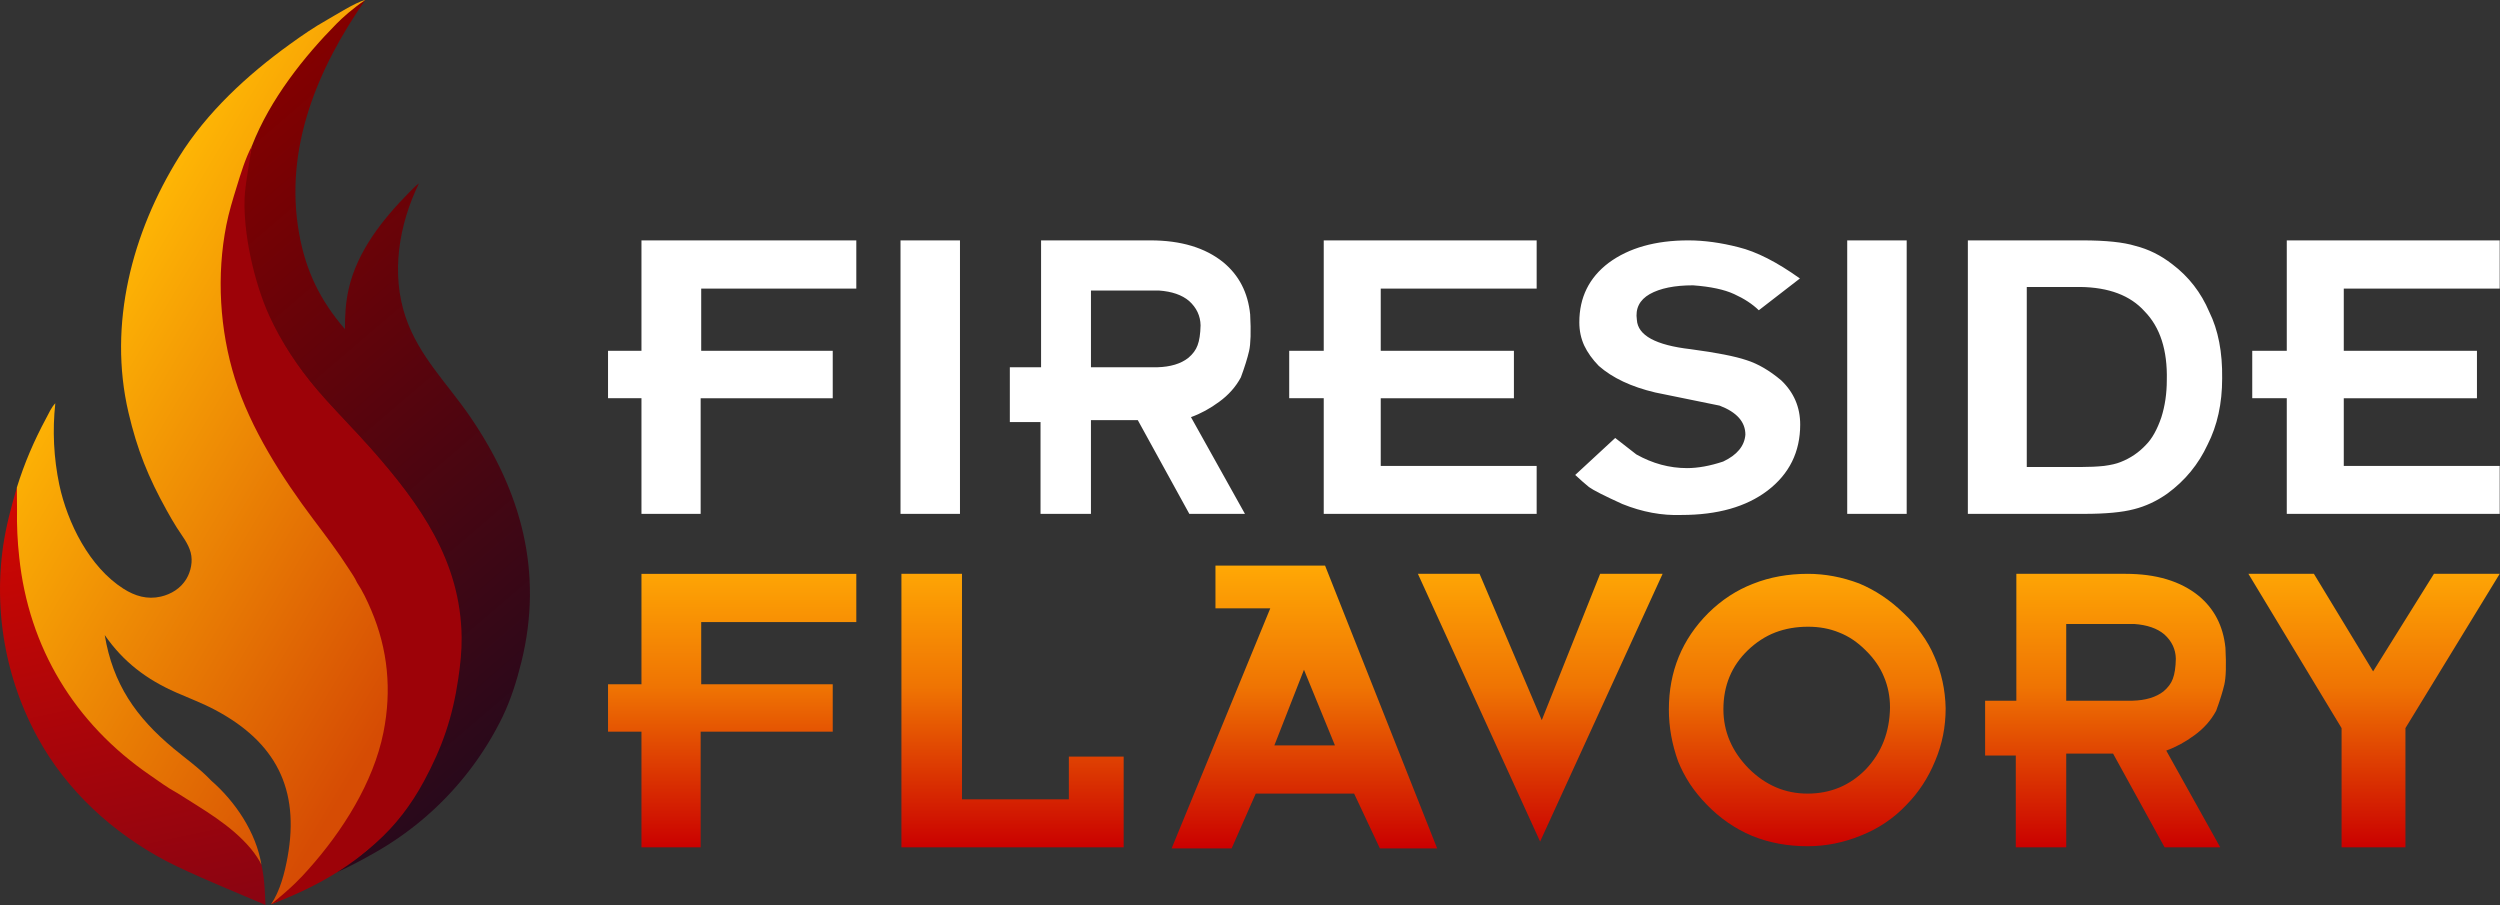
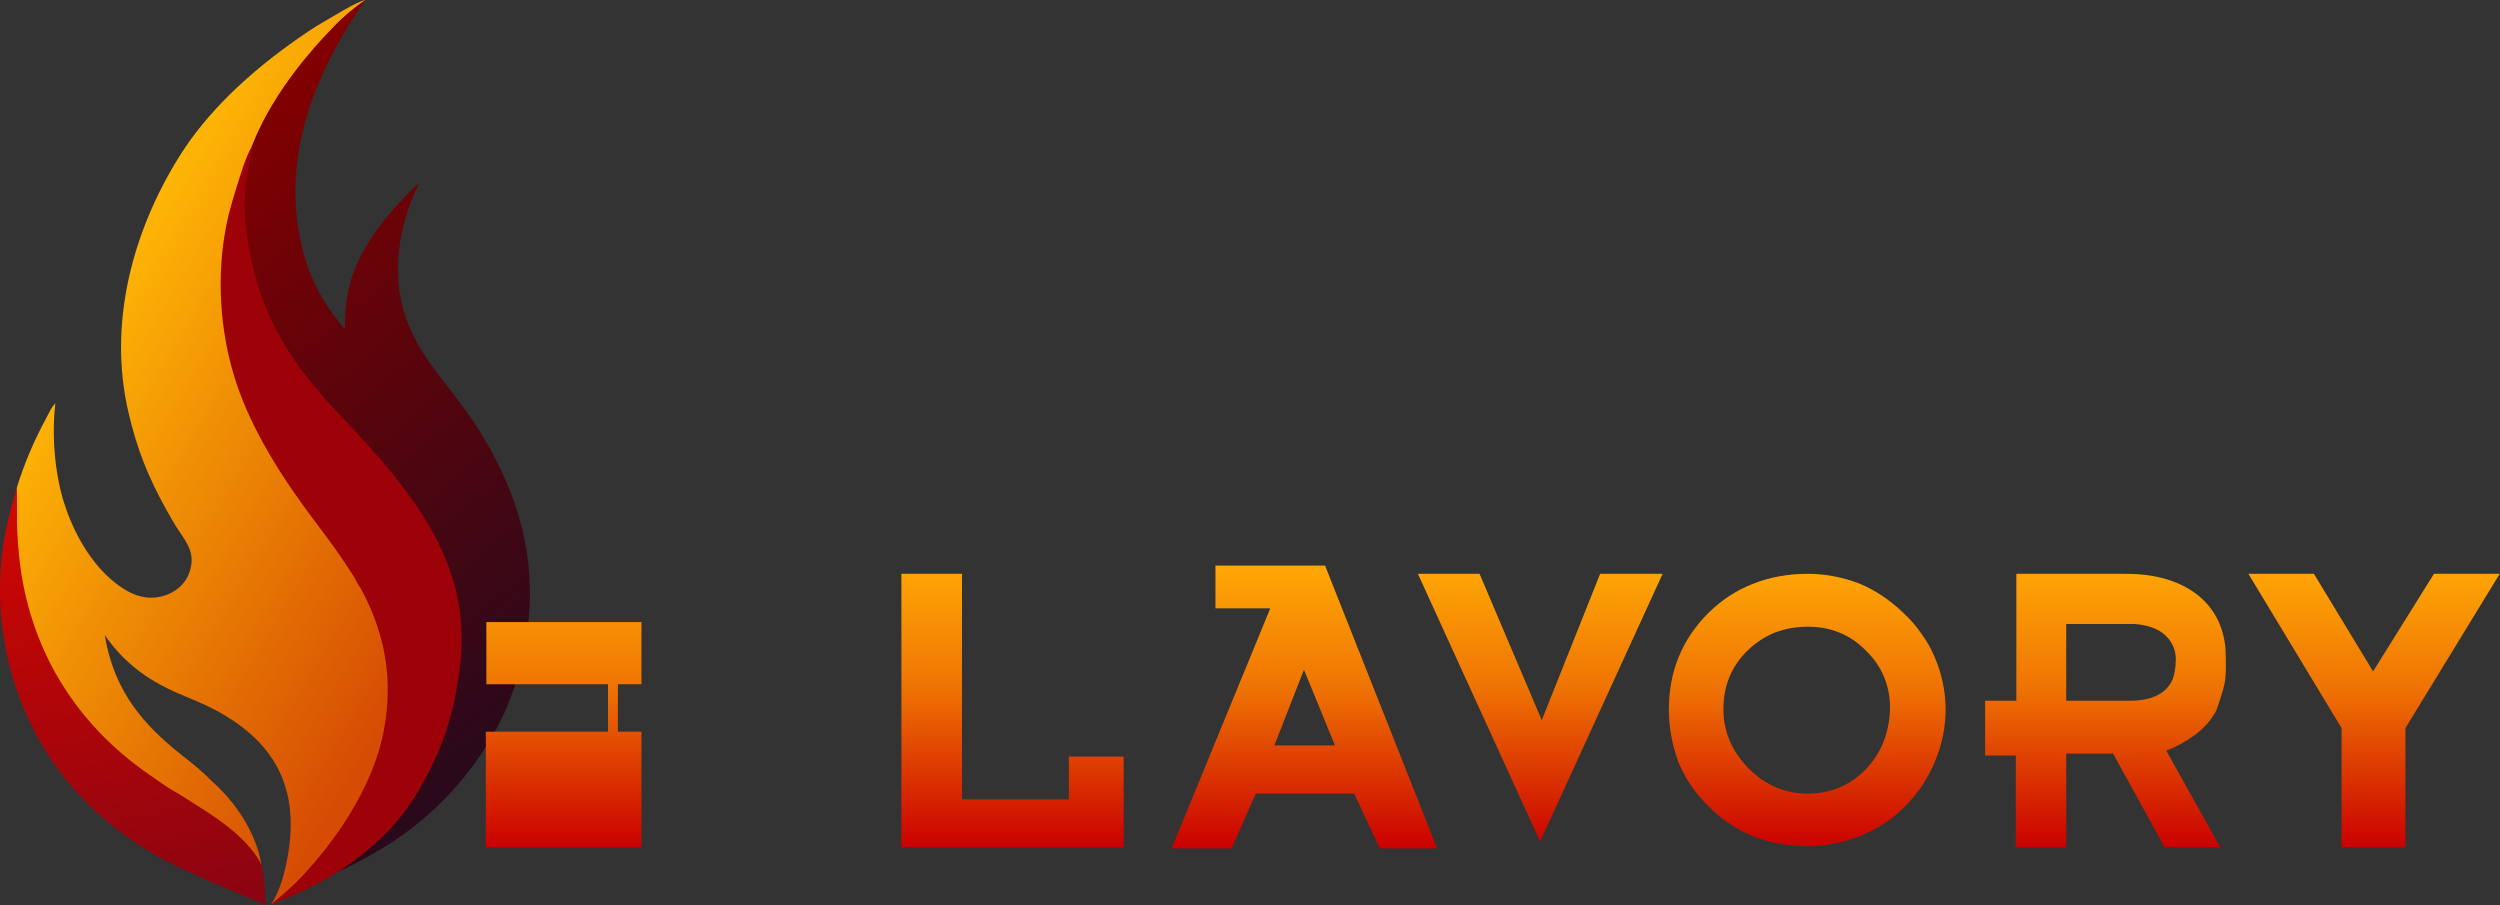
<svg xmlns="http://www.w3.org/2000/svg" width="100%" height="100%" viewBox="0 0 884 320" version="1.1" xml:space="preserve" style="fill-rule:evenodd;clip-rule:evenodd;stroke-linejoin:round;stroke-miterlimit:2;">
  <rect x="0" y="0" width="884" height="320" fill="#333333" stroke="none" />
  <path d="M5.957,172.394c0.036,0.072 0.609,19.004 1.233,24.606c3.351,32.076 19.304,58.495 45.843,76.702c3.012,2.067 6.056,4.36 9.264,6.107c0.088,0.048 19.802,11.167 26.412,19.905c1.377,1.821 2.632,3.714 3.723,6.026c0.495,2.336 1.105,4.729 1.435,14.26c-8.295,-3.58 -26.535,-11.007 -35.189,-15.581c-18.8,-9.937 -35.033,-24.76 -45.29,-43.481c-0.351,-0.642 -0.695,-1.287 -1.033,-1.935c-0.338,-0.649 -0.669,-1.301 -0.994,-1.956c-0.325,-0.655 -0.643,-1.313 -0.955,-1.975c-0.312,-0.662 -0.617,-1.326 -0.915,-1.994c-0.298,-0.668 -0.589,-1.338 -0.874,-2.012c-0.285,-0.673 -0.563,-1.35 -0.834,-2.029c-0.272,-0.679 -0.536,-1.361 -0.794,-2.045c-0.257,-0.685 -0.507,-1.372 -0.751,-2.061c-0.244,-0.69 -0.481,-1.382 -0.71,-2.076c-0.23,-0.694 -0.453,-1.391 -0.668,-2.089c-0.216,-0.699 -0.425,-1.4 -0.627,-2.103c-0.202,-0.703 -0.396,-1.408 -0.583,-2.115c-0.188,-0.707 -0.369,-1.415 -0.542,-2.126c-0.173,-0.71 -0.339,-1.422 -0.498,-2.136c-0.159,-0.714 -0.311,-1.429 -0.455,-2.146c-0.145,-0.717 -0.282,-1.435 -0.413,-2.155c-0.13,-0.72 -0.253,-1.44 -0.368,-2.162c-0.116,-0.722 -0.224,-1.446 -0.325,-2.17c-0.102,-0.724 -0.195,-1.45 -0.282,-2.176c-0.086,-0.726 -0.166,-1.453 -0.238,-2.181c-0.072,-0.727 -0.136,-1.456 -0.193,-2.185c-0.058,-0.729 -0.108,-1.458 -0.15,-2.189c-0.043,-0.73 -0.078,-1.46 -0.106,-2.191c-0.028,-0.731 -0.049,-1.461 -0.062,-2.193c-0.013,-0.731 -0.019,-1.462 -0.018,-2.193c0.002,-0.732 0.011,-1.463 0.027,-2.194c0.016,-0.731 0.039,-1.462 0.07,-2.193c0.031,-0.73 0.069,-1.461 0.115,-2.191c0.045,-0.729 0.098,-1.459 0.158,-2.188c0.06,-0.728 0.128,-1.456 0.203,-2.184c0.075,-0.727 0.157,-1.454 0.246,-2.18c0.089,-0.726 0.186,-1.45 0.29,-2.174c1.027,-7.008 2.866,-13.86 4.848,-20.647Z" style="fill:url(#_Linear1);fill-rule:nonzero;" />
  <path d="M129.155,0c-16.884,24.248 -28.755,52.448 -23.395,82.513c2.373,13.314 7.427,23.68 16.217,33.883c-0.032,-4.811 0.245,-9.561 1.323,-14.268c3.051,-13.324 11.926,-24.491 21.301,-34.003c1.122,-1.139 2.253,-2.346 3.544,-3.292c-7.106,14.595 -10.032,31.999 -4.601,47.644c4.722,13.6 14.635,23.139 22.589,34.719c18.18,26.467 26.053,55.075 18.256,86.773c-1.63,6.626 -3.658,13.18 -6.615,19.346c-0.305,0.629 -0.616,1.254 -0.933,1.876c-0.317,0.623 -0.64,1.242 -0.968,1.858c-0.329,0.616 -0.664,1.23 -1.004,1.84c-0.34,0.61 -0.686,1.216 -1.037,1.82c-0.352,0.603 -0.71,1.203 -1.073,1.8c-0.362,0.597 -0.731,1.19 -1.105,1.78c-0.374,0.59 -0.754,1.176 -1.139,1.759c-0.385,0.582 -0.775,1.161 -1.171,1.736c-0.397,0.576 -0.798,1.147 -1.205,1.715c-0.407,0.568 -0.819,1.131 -1.236,1.692c-0.418,0.56 -0.84,1.116 -1.268,1.668c-0.428,0.551 -0.861,1.099 -1.299,1.643c-0.438,0.544 -0.882,1.084 -1.33,1.619c-0.448,0.536 -0.902,1.067 -1.36,1.594c-0.459,0.527 -0.922,1.05 -1.39,1.568c-0.468,0.518 -0.941,1.032 -1.419,1.541c-0.478,0.509 -0.961,1.014 -1.448,1.515c-0.488,0.5 -0.98,0.995 -1.477,1.486c-0.496,0.491 -0.998,0.978 -1.504,1.459c-0.506,0.482 -1.016,0.958 -1.531,1.43c-0.515,0.472 -1.034,0.939 -1.558,1.401c-0.523,0.463 -1.051,0.92 -1.584,1.372c-0.532,0.452 -1.068,0.899 -1.609,1.341c-0.541,0.442 -1.086,0.879 -1.635,1.311c-0.549,0.432 -1.102,0.858 -1.659,1.28c-0.557,0.421 -1.117,0.837 -1.682,1.248c-0.565,0.411 -1.134,0.816 -1.706,1.217c-0.573,0.4 -1.149,0.794 -1.729,1.183c-0.58,0.39 -1.163,0.774 -1.75,1.152c-0.587,0.378 -1.178,0.751 -1.772,1.118c-0.594,0.367 -1.192,0.729 -1.793,1.085c-0.601,0.356 -1.205,0.706 -1.813,1.05c-3.23,1.864 -9.957,5.56 -13.452,6.884c5.4,-3.865 11.165,-8.576 13.393,-10.556c7.018,-6.233 12.481,-13.236 16.943,-21.481c6.575,-12.151 10.18,-22.728 12.186,-36.365c0.706,-4.799 1.238,-9.677 1.186,-14.534c-0.289,-27.047 -14.779,-47.188 -31.922,-66.631c-6.264,-7.105 -13.054,-13.771 -19.203,-20.979c-6.685,-7.836 -12.603,-16.751 -16.89,-26.13c-5.434,-11.886 -9.657,-30.556 -8.607,-43.612c0.298,-3.704 1.91,-14.041 2.847,-16.455c6.425,-16.556 17.561,-31.108 29.959,-43.635c2.049,-2.07 6.274,-5.472 10.128,-7.978Z" style="fill:url(#_Linear2);fill-rule:nonzero;" />
  <path d="M19.557,142.599c-0.131,1.199 -0.237,2.401 -0.321,3.604c-0.083,1.203 -0.143,2.408 -0.179,3.614c-0.035,1.206 -0.048,2.412 -0.036,3.618c0.012,1.206 0.047,2.412 0.105,3.616c0.06,1.205 0.142,2.409 0.248,3.61c0.107,1.202 0.237,2.401 0.39,3.597c0.153,1.197 0.33,2.39 0.531,3.579c0.2,1.19 0.423,2.375 0.67,3.556c2.927,13.625 10.663,29.107 22.67,36.771c4.085,2.606 8.434,3.909 13.238,2.796c3.694,-0.856 7.01,-2.918 9.002,-6.202c1.635,-2.695 2.367,-6.323 1.552,-9.392c-0.856,-3.226 -3.069,-5.911 -4.834,-8.68c-1.283,-2.013 -2.475,-4.1 -3.635,-6.186c-6.55,-11.769 -10.444,-21.468 -13.515,-34.572c-7.313,-31.206 1.238,-63.736 17.884,-90.465c9.825,-15.778 24.138,-28.961 39.099,-39.765c4.269,-3.082 8.566,-6.061 13.164,-8.635c3.027,-1.695 10.171,-6.281 13.567,-7.063c-4.528,3.052 -8.173,6.395 -10.13,8.373c-11.355,11.481 -23.534,26.684 -29.959,43.24c-0.606,2.419 -0.949,3.829 -1.235,5.217c-0.749,3.638 -1.314,7.534 -1.612,11.238c-1.05,13.056 3.173,31.726 8.607,43.612c4.287,9.379 10.6,18.689 17.285,26.525c6.149,7.208 12.939,13.874 19.204,20.98c17.143,19.442 31.237,39.188 31.526,66.235c0.052,4.857 -0.48,9.735 -1.186,14.534c-2.006,13.637 -5.611,24.214 -12.186,36.365c-4.462,8.245 -9.562,15.113 -16.58,21.346c-2.228,1.98 -7.873,8.932 -37.036,22.095c3.184,-4.725 4.823,-11.133 5.831,-16.685c4.394,-24.186 -4.27,-40.705 -25.636,-52.056c-4.445,-2.361 -9.151,-4.124 -13.748,-6.147c-10.486,-4.612 -18.677,-10.807 -25.266,-20.302c2.878,17.3 11.031,29.009 24.281,40.041c4.336,3.611 9.176,7.035 13.069,11.108l0.259,0.275c8.582,7.468 15.922,18.373 17.787,29.746c-0.677,-1.484 -2.256,-3.881 -3.723,-5.631c-7.095,-8.461 -16.97,-13.903 -26.145,-19.767c-0.088,-0.046 -0.179,-0.09 -0.267,-0.138c-3.208,-1.747 -6.252,-4.04 -9.264,-6.107c-26.539,-18.206 -42.887,-45.021 -46.238,-77.097c-0.624,-5.602 -0.882,-11.221 -0.773,-16.856c0.019,-1.525 -0.029,-7.678 -0.065,-7.75c2.657,-8.605 6.098,-16.578 10.361,-24.498c0.946,-1.757 1.845,-3.86 3.239,-5.297Z" style="fill:url(#_Linear3);fill-rule:nonzero;" />
  <path d="M126.232,205.983c-0.715,-1.662 -1.964,-3.385 -2.94,-4.916c-3.846,-6.028 -8.168,-11.681 -12.459,-17.39c-11.097,-14.762 -22.208,-32.065 -27.764,-49.773c-5.407,-17.23 -6.541,-36.627 -3.028,-54.346c0.908,-4.575 2.262,-9.003 3.641,-13.453c1.513,-4.885 3.004,-9.944 5.386,-14.492c-0.606,4.08 -2.154,12.751 -2.452,16.455c-1.05,13.056 3.173,31.726 8.607,43.612c4.287,9.379 10.205,18.294 16.89,26.13c6.149,7.208 12.939,13.874 19.204,20.979c17.143,19.443 31.632,39.584 31.921,66.631c0.053,4.857 -0.48,9.735 -1.186,14.534c-2.005,13.637 -5.611,24.214 -12.186,36.365c-4.461,8.245 -9.958,15.508 -16.975,21.742c-6.523,5.794 -16.607,13.968 -37.037,21.699c7.875,-6.408 10.472,-9.302 13.18,-12.332c11.978,-13.401 23.005,-30.641 26.563,-48.503c2.947,-14.788 1.605,-29.236 -4.306,-43.117c-1.425,-3.347 -3.038,-6.795 -5.059,-9.825Z" style="fill:#9d0208;fill-rule:nonzero;" />
-   <path id="Flavory" d="M247.752,299.612l-20.93,0l-0,-40.891l-11.822,-0l0,-16.764l11.822,0l-0,-39.05l75.969,-0l-0,17.054l-54.845,0l-0,21.996l46.511,0l0,16.764l-46.705,-0l-0,40.891Zm149.577,0l-78.585,0l-0,-96.705l21.414,-0l0,79.748l37.791,0l0,-15.116l19.38,-0l0,32.073Zm32.457,-84.496l-0,-15.116l38.76,-0l39.631,100l-20.251,-0l-9.109,-19.38l-34.787,0l-8.527,19.38l-21.221,-0l34.884,-84.884l-19.38,0Zm20.833,48.45l21.415,-0l-10.95,-26.744l-10.465,26.744Zm93.966,34.012l-43.217,-94.671l21.803,-0l21.996,51.744l20.639,-51.744l22.093,-0l-43.314,94.671Zm45.526,-46.706c-0,-13.437 4.651,-24.806 13.953,-34.108c4.716,-4.652 10.013,-8.108 15.892,-10.369c5.878,-2.325 12.306,-3.488 19.283,-3.488c6.072,-0 12.112,1.13 18.12,3.391c5.749,2.391 10.982,5.879 15.697,10.466c2.455,2.261 4.587,4.715 6.396,7.364c1.873,2.584 3.391,5.265 4.554,8.043c2.519,5.684 3.844,11.789 3.973,18.313c-0,6.525 -1.227,12.694 -3.682,18.508c-2.455,6.008 -5.846,11.208 -10.175,15.601c-4.522,4.78 -9.883,8.398 -16.085,10.853c-6.137,2.519 -12.435,3.779 -18.895,3.779c-7.106,-0 -13.663,-1.228 -19.671,-3.682c-5.943,-2.52 -11.24,-6.17 -15.891,-10.95c-2.326,-2.39 -4.328,-4.845 -6.008,-7.364c-1.68,-2.584 -3.068,-5.233 -4.167,-7.946c-2.196,-6.072 -3.294,-12.209 -3.294,-18.411Zm49.225,-29.263c-4.199,-0 -8.075,0.678 -11.628,2.034c-3.489,1.357 -6.719,3.456 -9.69,6.299c-5.75,5.555 -8.624,12.5 -8.624,20.833c-0,7.881 2.971,14.858 8.914,20.93c5.944,5.944 12.888,8.915 20.834,8.915c8.139,0 15.019,-2.875 20.639,-8.624c5.556,-5.878 8.398,-13.146 8.527,-21.802c0,-3.876 -0.71,-7.494 -2.131,-10.853c-1.357,-3.359 -3.521,-6.492 -6.493,-9.399c-2.907,-2.907 -6.04,-5.007 -9.399,-6.299c-3.294,-1.356 -6.944,-2.034 -10.949,-2.034Zm91.278,78.003l-17.829,0l-0,-32.461l-10.853,0l0,-19.38l11.047,0l-0,-44.864l38.662,-0c10.788,-0 19.38,2.584 25.776,7.752c5.555,4.586 8.72,10.723 9.496,18.411c0.323,6.137 0.193,10.465 -0.388,12.984c-0.581,2.52 -1.55,5.62 -2.907,9.303c-1.809,3.359 -4.36,6.233 -7.655,8.624c-3.23,2.39 -6.557,4.199 -9.981,5.426l19.09,34.205l-19.671,0l-18.217,-33.139l-16.57,-0l0,33.139Zm0,-51.841l23.45,0c4.651,-0.129 8.301,-1.227 10.949,-3.294c1.615,-1.357 2.714,-2.843 3.295,-4.458c0.646,-1.679 1.001,-4.037 1.066,-7.073c-0.065,-3.359 -1.421,-6.234 -4.07,-8.624c-2.519,-2.132 -6.072,-3.359 -10.659,-3.682l-24.031,-0l0,27.131Zm119.948,9.69l0,42.151l-22.578,0l0,-42.151l-32.945,-54.554l23.159,-0l20.93,34.496l21.512,-34.496l23.255,-0l-33.333,54.554Z" style="fill:url(#_Linear4);" />
-   <path id="Fireside" d="M247.752,181.705l-20.93,0l-0,-40.891l-11.822,-0l0,-16.764l11.822,0l-0,-39.05l75.969,-0l-0,17.054l-54.845,0l-0,21.996l46.511,0l0,16.764l-46.705,-0l-0,40.891Zm70.669,0l0,-96.705l21.027,-0l0,96.705l-21.027,0Zm67.34,0l-17.83,0l0,-32.461l-10.852,0l-0,-19.38l11.046,0l0,-44.864l38.663,-0c10.788,0 19.38,2.584 25.775,7.752c5.556,4.587 8.721,10.723 9.496,18.411c0.323,6.137 0.194,10.465 -0.387,12.984c-0.582,2.52 -1.551,5.62 -2.907,9.303c-1.809,3.359 -4.361,6.233 -7.655,8.624c-3.23,2.39 -6.557,4.199 -9.981,5.426l19.089,34.205l-19.67,0l-18.218,-33.139l-16.569,-0l-0,33.139Zm-0,-51.841l23.449,0c4.651,-0.129 8.301,-1.227 10.95,-3.294c1.615,-1.357 2.713,-2.843 3.294,-4.458c0.646,-1.679 1.002,-4.037 1.066,-7.073c-0.064,-3.359 -1.421,-6.234 -4.069,-8.624c-2.52,-2.132 -6.073,-3.359 -10.659,-3.682l-24.031,-0l-0,27.131Zm157.602,51.841l-75.291,0l-0,-40.891l-12.209,-0l-0,-16.764l12.209,0l-0,-39.05l75.291,0l-0,17.054l-55.136,0l-0,21.996l47.093,0l-0,16.764l-47.093,-0l-0,23.934l55.136,0l-0,16.957Zm13.63,-13.759l14.147,-13.082l7.461,5.814c5.75,3.23 11.725,4.845 17.927,4.845c3.876,0 8.139,-0.775 12.79,-2.325c4.91,-2.326 7.526,-5.491 7.849,-9.496c0,-4.522 -3.036,-7.946 -9.108,-10.272l-22.772,-4.651c-8.462,-2.003 -15.116,-5.136 -19.961,-9.399c-2.261,-2.326 -3.973,-4.716 -5.135,-7.171c-1.163,-2.519 -1.745,-5.265 -1.745,-8.236c0,-8.786 3.456,-15.795 10.369,-21.027c7.17,-5.297 16.569,-7.946 28.197,-7.946c5.556,0 11.467,0.807 17.733,2.422c6.331,1.551 13.566,5.233 21.705,11.047l-14.535,11.24c-2.261,-2.196 -5.168,-4.102 -8.721,-5.717c-3.488,-1.615 -8.333,-2.648 -14.534,-3.101c-6.525,0 -11.628,1.034 -15.311,3.101c-3.617,2.067 -5.135,5.104 -4.554,9.109c0.323,5.491 6.654,8.947 18.992,10.368c9.174,1.227 15.763,2.519 19.768,3.876c4.07,1.292 8.172,3.682 12.306,7.171c4.457,4.263 6.686,9.463 6.686,15.6c0,9.69 -3.844,17.474 -11.531,23.353c-7.558,5.749 -17.7,8.624 -30.426,8.624c-6.912,0.258 -13.889,-1.034 -20.93,-3.876c-6.396,-2.907 -10.336,-4.91 -11.822,-6.008c-1.421,-1.162 -3.036,-2.584 -4.845,-4.263Zm96.184,13.759l0,-96.705l21.028,0l-0,96.705l-21.028,0Zm83.743,0l-41.085,0l-0,-96.705l40.504,0c8.269,0 14.502,0.646 18.701,1.938c4.652,1.163 9.012,3.327 13.082,6.492c5.814,4.393 10.174,10.013 13.081,16.861c3.166,6.395 4.684,14.244 4.554,23.546c0,8.85 -1.711,16.635 -5.135,23.353c-3.23,6.977 -7.978,12.758 -14.244,17.345c-3.747,2.648 -7.688,4.49 -11.822,5.523c-4.135,1.098 -10.013,1.647 -17.636,1.647Zm-1.163,-16.569c3.037,-0 5.782,-0.13 8.237,-0.388c2.455,-0.323 4.393,-0.775 5.814,-1.357c3.488,-1.356 6.492,-3.391 9.011,-6.104c2.132,-2.132 3.941,-5.362 5.427,-9.69c1.292,-4.07 1.938,-8.463 1.938,-13.178c0.258,-10.595 -2.358,-18.702 -7.849,-24.322c-5.039,-5.62 -12.629,-8.495 -22.771,-8.624l-18.896,-0l0,63.663l19.089,-0Zm148.138,16.569l-75.29,0l-0,-40.891l-12.21,-0l0,-16.764l12.21,0l-0,-39.05l75.29,0l0,17.054l-55.135,0l-0,21.996l47.093,0l-0,16.764l-47.093,-0l-0,23.934l55.135,0l0,16.957Z" style="fill:#fff;" />
+   <path id="Flavory" d="M247.752,299.612l-20.93,0l-0,-40.891l-11.822,-0l0,-16.764l11.822,0l-0,-39.05l-0,17.054l-54.845,0l-0,21.996l46.511,0l0,16.764l-46.705,-0l-0,40.891Zm149.577,0l-78.585,0l-0,-96.705l21.414,-0l0,79.748l37.791,0l0,-15.116l19.38,-0l0,32.073Zm32.457,-84.496l-0,-15.116l38.76,-0l39.631,100l-20.251,-0l-9.109,-19.38l-34.787,0l-8.527,19.38l-21.221,-0l34.884,-84.884l-19.38,0Zm20.833,48.45l21.415,-0l-10.95,-26.744l-10.465,26.744Zm93.966,34.012l-43.217,-94.671l21.803,-0l21.996,51.744l20.639,-51.744l22.093,-0l-43.314,94.671Zm45.526,-46.706c-0,-13.437 4.651,-24.806 13.953,-34.108c4.716,-4.652 10.013,-8.108 15.892,-10.369c5.878,-2.325 12.306,-3.488 19.283,-3.488c6.072,-0 12.112,1.13 18.12,3.391c5.749,2.391 10.982,5.879 15.697,10.466c2.455,2.261 4.587,4.715 6.396,7.364c1.873,2.584 3.391,5.265 4.554,8.043c2.519,5.684 3.844,11.789 3.973,18.313c-0,6.525 -1.227,12.694 -3.682,18.508c-2.455,6.008 -5.846,11.208 -10.175,15.601c-4.522,4.78 -9.883,8.398 -16.085,10.853c-6.137,2.519 -12.435,3.779 -18.895,3.779c-7.106,-0 -13.663,-1.228 -19.671,-3.682c-5.943,-2.52 -11.24,-6.17 -15.891,-10.95c-2.326,-2.39 -4.328,-4.845 -6.008,-7.364c-1.68,-2.584 -3.068,-5.233 -4.167,-7.946c-2.196,-6.072 -3.294,-12.209 -3.294,-18.411Zm49.225,-29.263c-4.199,-0 -8.075,0.678 -11.628,2.034c-3.489,1.357 -6.719,3.456 -9.69,6.299c-5.75,5.555 -8.624,12.5 -8.624,20.833c-0,7.881 2.971,14.858 8.914,20.93c5.944,5.944 12.888,8.915 20.834,8.915c8.139,0 15.019,-2.875 20.639,-8.624c5.556,-5.878 8.398,-13.146 8.527,-21.802c0,-3.876 -0.71,-7.494 -2.131,-10.853c-1.357,-3.359 -3.521,-6.492 -6.493,-9.399c-2.907,-2.907 -6.04,-5.007 -9.399,-6.299c-3.294,-1.356 -6.944,-2.034 -10.949,-2.034Zm91.278,78.003l-17.829,0l-0,-32.461l-10.853,0l0,-19.38l11.047,0l-0,-44.864l38.662,-0c10.788,-0 19.38,2.584 25.776,7.752c5.555,4.586 8.72,10.723 9.496,18.411c0.323,6.137 0.193,10.465 -0.388,12.984c-0.581,2.52 -1.55,5.62 -2.907,9.303c-1.809,3.359 -4.36,6.233 -7.655,8.624c-3.23,2.39 -6.557,4.199 -9.981,5.426l19.09,34.205l-19.671,0l-18.217,-33.139l-16.57,-0l0,33.139Zm0,-51.841l23.45,0c4.651,-0.129 8.301,-1.227 10.949,-3.294c1.615,-1.357 2.714,-2.843 3.295,-4.458c0.646,-1.679 1.001,-4.037 1.066,-7.073c-0.065,-3.359 -1.421,-6.234 -4.07,-8.624c-2.519,-2.132 -6.072,-3.359 -10.659,-3.682l-24.031,-0l0,27.131Zm119.948,9.69l0,42.151l-22.578,0l0,-42.151l-32.945,-54.554l23.159,-0l20.93,34.496l21.512,-34.496l23.255,-0l-33.333,54.554Z" style="fill:url(#_Linear4);" />
  <defs>
    <linearGradient id="_Linear1" x1="0" y1="0" x2="1" y2="0" gradientUnits="userSpaceOnUse" gradientTransform="matrix(32.69,153.211,-153.211,32.69,26.419,170.482)">
      <stop offset="0" style="stop-color:#d00701;stop-opacity:1" />
      <stop offset="1" style="stop-color:#8b0411;stop-opacity:1" />
    </linearGradient>
    <linearGradient id="_Linear2" x1="0" y1="0" x2="1" y2="0" gradientUnits="userSpaceOnUse" gradientTransform="matrix(151.627,176.101,-176.101,151.627,51.424,66.627)">
      <stop offset="0" style="stop-color:#830000;stop-opacity:1" />
      <stop offset="1" style="stop-color:#29091b;stop-opacity:1" />
    </linearGradient>
    <linearGradient id="_Linear3" x1="0" y1="0" x2="1" y2="0" gradientUnits="userSpaceOnUse" gradientTransform="matrix(-141.848,-84.546,84.546,-141.848,171.64,196.701)">
      <stop offset="0" style="stop-color:#d64c04;stop-opacity:1" />
      <stop offset="1" style="stop-color:#feb505;stop-opacity:1" />
    </linearGradient>
    <linearGradient id="_Linear4" x1="0" y1="0" x2="1" y2="0" gradientUnits="userSpaceOnUse" gradientTransform="matrix(6.12323e-15,100,-14.95,9.15425e-16,452,200)">
      <stop offset="0" style="stop-color:#ffa805;stop-opacity:1" />
      <stop offset="0.43" style="stop-color:#ef7403;stop-opacity:1" />
      <stop offset="1" style="stop-color:#ca0000;stop-opacity:1" />
    </linearGradient>
  </defs>
</svg>